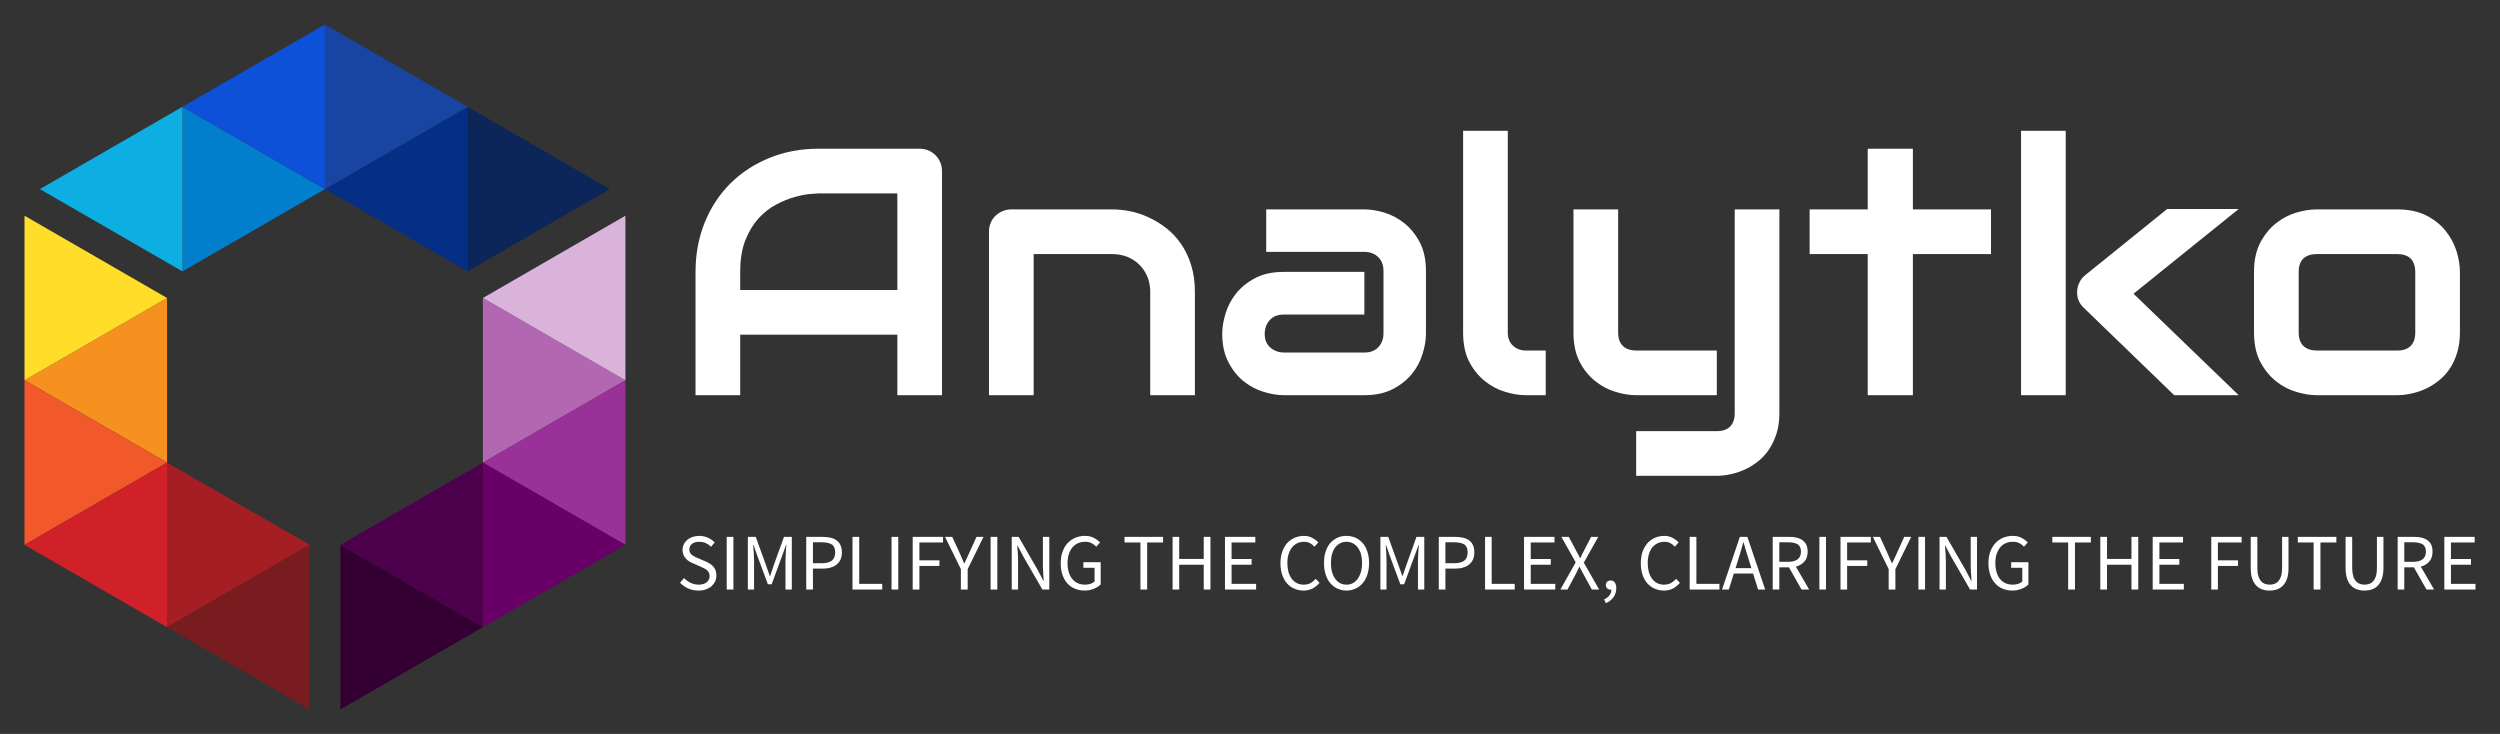
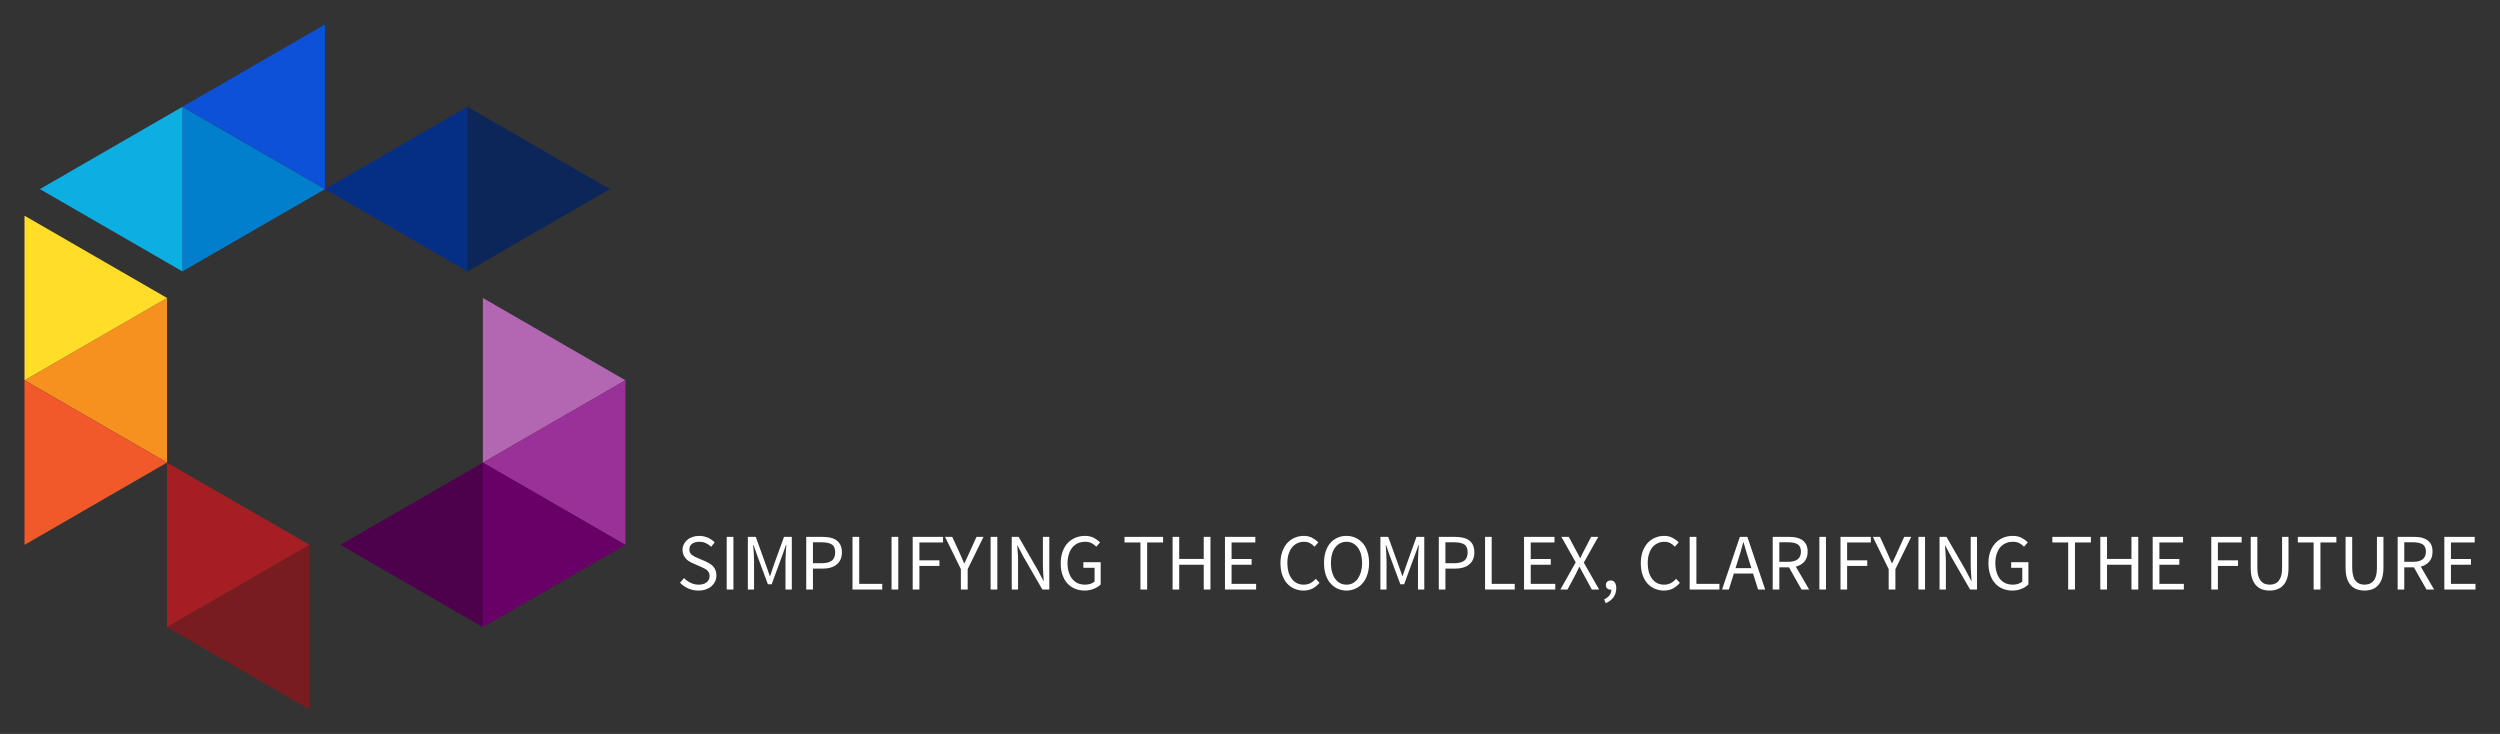
<svg xmlns="http://www.w3.org/2000/svg" version="1.0" x="0" y="0" width="2400" height="704.602" viewBox="45.191 88.358 249.618 73.284" preserveAspectRatio="xMidYMid meet" color-interpolation-filters="sRGB">
  <rect x="45.191" y="88.358" width="249.618" height="73.284" fill="#333333" stroke="none" />
  <g>
    <defs>
      <linearGradient id="92" x1="0%" y1="0%" x2="100%" y2="0%">
        <stop offset="0%" stop-color="#fa71cd" />
        <stop offset="100%" stop-color="#9b59b6" />
      </linearGradient>
      <linearGradient id="93" x1="0%" y1="0%" x2="100%" y2="0%">
        <stop offset="0%" stop-color="#f9d423" />
        <stop offset="100%" stop-color="#f83600" />
      </linearGradient>
      <linearGradient id="94" x1="0%" y1="0%" x2="100%" y2="0%">
        <stop offset="0%" stop-color="#0064d2" />
        <stop offset="100%" stop-color="#1cb0f6" />
      </linearGradient>
      <linearGradient id="95" x1="0%" y1="0%" x2="100%" y2="0%">
        <stop offset="0%" stop-color="#f00978" />
        <stop offset="100%" stop-color="#3f51b1" />
      </linearGradient>
      <linearGradient id="96" x1="0%" y1="0%" x2="100%" y2="0%">
        <stop offset="0%" stop-color="#7873f5" />
        <stop offset="100%" stop-color="#ec77ab" />
      </linearGradient>
      <linearGradient id="97" x1="0%" y1="0%" x2="100%" y2="0%">
        <stop offset="0%" stop-color="#f9d423" />
        <stop offset="100%" stop-color="#e14fad" />
      </linearGradient>
      <linearGradient id="98" x1="0%" y1="0%" x2="100%" y2="0%">
        <stop offset="0%" stop-color="#009efd" />
        <stop offset="100%" stop-color="#2af598" />
      </linearGradient>
      <linearGradient id="99" x1="0%" y1="0%" x2="100%" y2="0%">
        <stop offset="0%" stop-color="#ffcc00" />
        <stop offset="100%" stop-color="#00b140" />
      </linearGradient>
      <linearGradient id="100" x1="0%" y1="0%" x2="100%" y2="0%">
        <stop offset="0%" stop-color="#d51007" />
        <stop offset="100%" stop-color="#ff8177" />
      </linearGradient>
      <linearGradient id="102" x1="0%" y1="0%" x2="100%" y2="0%">
        <stop offset="0%" stop-color="#a2b6df" />
        <stop offset="100%" stop-color="#0c3483" />
      </linearGradient>
      <linearGradient id="103" x1="0%" y1="0%" x2="100%" y2="0%">
        <stop offset="0%" stop-color="#7ac5d8" />
        <stop offset="100%" stop-color="#eea2a2" />
      </linearGradient>
      <linearGradient id="104" x1="0%" y1="0%" x2="100%" y2="0%">
        <stop offset="0%" stop-color="#00ecbc" />
        <stop offset="100%" stop-color="#007adf" />
      </linearGradient>
      <linearGradient id="105" x1="0%" y1="0%" x2="100%" y2="0%">
        <stop offset="0%" stop-color="#b88746" />
        <stop offset="100%" stop-color="#fdf5a6" />
      </linearGradient>
    </defs>
    <g fill="#ffffff" class="icon-text-wrapper icon-svg-group iconsvg" transform="translate(47.638,90.805)">
      <g class="iconsvg-imagesvg" transform="translate(0,0)">
        <g>
          <rect fill="#ffffff" fill-opacity="0" stroke-width="2" x="0" y="0" width="60" height="68.389" class="image-rect" />
          <svg x="0" y="0" width="60" height="68.389" filtersec="colorsb9956794219" class="image-svg-svg primary" style="overflow: visible;">
            <svg viewBox="0 0 267.13 304.48">
              <g>
                <g>
                  <path fill="#f6911f" d="M63.36 121.57v73.17l-31.68-18.3L0 158.15l31.68-18.29 31.68-18.29z" />
                  <path fill="#ffdd29" d="M0 158.15V84.99l31.68 18.29 31.68 18.29-31.68 18.29L0 158.15z" />
                  <path fill="#a51e24" d="M63.36 267.9v-73.16l31.69 18.29 31.68 18.29-31.68 18.29-31.69 18.29z" />
                  <path fill="#f1592a" d="M0 231.32l31.68-18.29 31.68-18.29-31.68-18.3L0 158.15v73.17z" />
                  <path fill="#781c20" d="M126.73 231.32l-31.68 18.29-31.69 18.29 31.69 18.29 31.68 18.29v-73.16z" />
-                   <path fill="#d02128" d="M63.36 194.74v73.16l-31.68-18.29L0 231.32l31.68-18.29 31.68-18.29z" />
                  <path fill="#b367b2" d="M203.77 121.57v73.17l31.68-18.3 31.68-18.29-31.68-18.29-31.68-18.29z" />
-                   <path fill="#d9b3da" d="M267.13 158.15V84.99l-31.68 18.29-31.68 18.29 31.68 18.29 31.68 18.29z" />
                  <path fill="#4d014c" d="M203.76 267.9l.01-36.58v-36.58l-31.69 18.29-31.68 18.29 31.68 18.29 31.68 18.29z" />
                  <path fill="#9a3198" d="M267.13 231.32l-31.68-18.29-31.68-18.29 31.68-18.3 31.68-18.29v73.17z" />
-                   <path fill="#340033" d="M140.4 231.32l31.68 18.29 31.68 18.29-31.68 18.29-31.68 18.29v-73.16z" />
                  <path fill="#690067" d="M203.77 194.74v36.58l-.01 36.58 31.69-18.29 31.68-18.29-31.68-18.29-31.68-18.29z" />
                  <path fill="#042f85" d="M196.93 109.75l-31.68-18.29-31.69-18.29 31.69-18.29 31.68-18.3v73.17z" />
                  <path fill="#0d2659" d="M196.93 36.58l31.68 18.29 31.68 18.3-31.68 18.29-31.68 18.29V36.58z" />
                  <path fill="#027fcc" d="M70.2 36.58l31.68 18.3 31.68 18.29-31.68 18.29-31.68 18.29V36.58z" />
-                   <path fill="#1845a2" d="M133.56 0v73.17l31.69-18.29 31.68-18.3-31.68-18.29L133.56 0z" />
-                   <path fill="#0daee2" d="M70.2 109.75V36.58l-31.68 18.3L6.84 73.17l31.68 18.29 31.68 18.29z" />
+                   <path fill="#0daee2" d="M70.2 109.75V36.58L6.84 73.17l31.68 18.29 31.68 18.29z" />
                  <path fill="#0d51d9" d="M133.56 73.17l-31.68-18.29-31.68-18.3 31.68-18.29L133.56 0v73.17z" />
                </g>
              </g>
            </svg>
          </svg>
        </g>
      </g>
      <g transform="translate(67,10.611)">
        <g fill-rule="" class="tp-name iconsvg-namesvg" transform="translate(0,0)">
          <g transform="scale(1)">
            <g>
-               <path d="M26.74-22.36L26.74 0 22.28 0 22.28-6.04 6.59-6.04 6.59 0 2.13 0 2.13-12.31Q2.13-15 3.06-17.27 3.98-19.53 5.63-21.16 7.28-22.79 9.53-23.7 11.77-24.61 14.44-24.61L14.44-24.61 24.49-24.61Q24.96-24.61 25.37-24.44 25.78-24.27 26.09-23.96 26.4-23.65 26.57-23.24 26.74-22.83 26.74-22.36L26.74-22.36ZM6.59-12.31L6.59-10.5 22.28-10.5 22.28-20.15 14.44-20.15Q14.23-20.15 13.57-20.09 12.91-20.03 12.04-19.79 11.17-19.55 10.21-19.05 9.25-18.55 8.44-17.68 7.64-16.8 7.11-15.49 6.59-14.18 6.59-12.31L6.59-12.31ZM51.99-10.3L51.99 0 47.53 0 47.53-10.3Q47.53-11.17 47.23-11.87 46.93-12.56 46.41-13.06 45.9-13.56 45.2-13.83 44.51-14.09 43.7-14.09L43.7-14.09 35.89-14.09 35.89 0 31.43 0 31.43-16.34Q31.43-16.8 31.6-17.21 31.77-17.61 32.08-17.91 32.39-18.21 32.8-18.38 33.21-18.55 33.68-18.55L33.68-18.55 43.73-18.55Q44.58-18.55 45.51-18.37 46.45-18.18 47.36-17.76 48.28-17.34 49.12-16.69 49.95-16.05 50.59-15.13 51.23-14.21 51.61-13.01 51.99-11.81 51.99-10.3L51.99-10.3ZM75.06-12.41L75.06-6.14Q75.06-5.22 74.73-4.15 74.41-3.07 73.68-2.15 72.95-1.24 71.77-0.62 70.6 0 68.91 0L68.91 0 60.86 0Q59.94 0 58.86-0.33 57.79-0.65 56.87-1.38 55.95-2.11 55.34-3.29 54.72-4.46 54.72-6.14L54.72-6.14Q54.72-7.07 55.05-8.15 55.37-9.23 56.1-10.15 56.83-11.07 58.01-11.69 59.18-12.31 60.86-12.31L60.86-12.31 68.91-12.31 68.91-8.05 60.86-8.05Q59.95-8.05 59.46-7.49 58.96-6.93 58.96-6.11L58.96-6.11Q58.96-5.24 59.53-4.75 60.11-4.26 60.9-4.26L60.9-4.26 68.91-4.26Q69.82-4.26 70.32-4.81 70.82-5.36 70.82-6.18L70.82-6.18 70.82-12.41Q70.82-13.29 70.28-13.8 69.74-14.31 68.91-14.31L68.91-14.31 59.11-14.31 59.11-18.55 68.91-18.55Q69.84-18.55 70.91-18.23 71.99-17.9 72.9-17.17 73.82-16.44 74.44-15.27 75.06-14.09 75.06-12.41L75.06-12.41ZM87.02-4.46L87.02 0 85.03 0Q84.07 0 82.98-0.33 81.89-0.65 80.95-1.4 80-2.15 79.38-3.34 78.77-4.53 78.77-6.26L78.77-6.26 78.77-26.4 83.23-26.4 83.23-6.26Q83.23-5.44 83.74-4.95 84.26-4.46 85.03-4.46L85.03-4.46 87.02-4.46ZM110.35-18.55L110.35 1.79Q110.35 2.94 110.06 3.85 109.76 4.77 109.28 5.47 108.8 6.16 108.17 6.65 107.53 7.14 106.84 7.45 106.14 7.76 105.44 7.9 104.74 8.05 104.1 8.05L104.1 8.05 96.05 8.05 96.05 3.59 104.1 3.59Q104.99 3.59 105.44 3.12 105.89 2.66 105.89 1.79L105.89 1.79 105.89-18.55 110.35-18.55ZM104.1-4.46L104.1 0 96.05 0Q95.09 0 94-0.33 92.91-0.65 91.97-1.4 91.02-2.15 90.4-3.34 89.79-4.53 89.79-6.26L89.79-6.26 89.79-18.55 94.25-18.55 94.25-6.26Q94.25-5.39 94.71-4.93 95.17-4.46 96.08-4.46L96.08-4.46 104.1-4.46ZM131.48-18.55L131.48-14.09 123.68-14.09 123.68 0 119.17 0 119.17-14.09 113.37-14.09 113.37-18.55 119.17-18.55 119.17-24.61 123.68-24.61 123.68-18.55 131.48-18.55ZM145.71-10.13L156.21 0 149.77 0 140.78-8.69Q140.02-9.37 140.08-10.4L140.08-10.4Q140.11-10.88 140.33-11.3 140.54-11.72 140.92-12.01L140.92-12.01 149.07-18.59 156.21-18.59 145.71-10.13ZM138.94-26.4L138.94 0 134.48 0 134.48-26.4 138.94-26.4ZM178.3-12.31L178.3-6.26Q178.3-5.11 178.01-4.2 177.72-3.28 177.24-2.58 176.76-1.89 176.12-1.4 175.49-0.91 174.79-0.6 174.1-0.29 173.38-0.15 172.67 0 172.04 0L172.04 0 163.99 0Q163.06 0 161.96-0.33 160.86-0.65 159.93-1.4 158.99-2.15 158.36-3.34 157.74-4.53 157.74-6.26L157.74-6.26 157.74-12.31Q157.74-14.02 158.36-15.22 158.99-16.41 159.93-17.16 160.86-17.9 161.96-18.23 163.06-18.55 163.99-18.55L163.99-18.55 172.04-18.55Q173.75-18.55 174.95-17.94 176.16-17.32 176.89-16.38 177.63-15.45 177.97-14.35 178.3-13.25 178.3-12.31L178.3-12.31ZM173.84-6.26L173.84-12.27Q173.84-13.2 173.37-13.65 172.91-14.09 172.04-14.09L172.04-14.09 164.02-14.09Q163.13-14.09 162.66-13.64 162.2-13.18 162.2-12.31L162.2-12.31 162.2-6.26Q162.2-5.39 162.66-4.93 163.13-4.46 164.02-4.46L164.02-4.46 172.04-4.46Q172.95-4.46 173.39-4.93 173.84-5.39 173.84-6.26L173.84-6.26Z" transform="translate(-2.13, 26.4)" />
-             </g>
+               </g>
          </g>
        </g>
        <g fill-rule="" class="tp-slogan iconsvg-slogansvg" fill="#ffffff" transform="translate(-1.55,40.45)">
          <g transform="scale(1, 1)">
            <g transform="scale(1)">
              <path d="M0.74-1.15L0.34-0.68C0.57-0.44 0.84-0.25 1.15-0.11C1.47 0.03 1.81 0.10 2.18 0.10C2.46 0.10 2.71 0.06 2.93-0.02C3.15-0.10 3.33-0.20 3.49-0.34C3.64-0.48 3.76-0.64 3.85-0.82C3.93-1.00 3.97-1.20 3.97-1.40C3.97-1.60 3.94-1.77 3.89-1.91C3.83-2.06 3.75-2.19 3.66-2.30C3.56-2.41 3.45-2.50 3.31-2.59C3.18-2.67 3.04-2.74 2.89-2.81L2.14-3.13C2.03-3.17 1.93-3.22 1.83-3.27C1.73-3.32 1.63-3.38 1.55-3.44C1.46-3.51 1.39-3.59 1.34-3.68C1.29-3.77 1.27-3.87 1.27-4.00C1.27-4.24 1.36-4.43 1.54-4.57C1.72-4.70 1.95-4.77 2.25-4.77C2.49-4.77 2.71-4.73 2.91-4.64C3.10-4.55 3.28-4.43 3.44-4.27L3.80-4.71C3.61-4.90 3.39-5.06 3.12-5.18C2.85-5.30 2.56-5.36 2.25-5.36C2.01-5.36 1.78-5.32 1.58-5.25C1.38-5.18 1.21-5.09 1.06-4.96C0.92-4.83 0.80-4.69 0.72-4.52C0.63-4.34 0.59-4.16 0.59-3.96C0.59-3.77 0.63-3.60 0.69-3.45C0.75-3.31 0.84-3.18 0.94-3.07C1.04-2.96 1.15-2.87 1.28-2.80C1.41-2.72 1.54-2.66 1.66-2.61L2.41-2.28C2.54-2.22 2.65-2.16 2.76-2.11C2.87-2.06 2.96-2.00 3.04-1.93C3.11-1.86 3.17-1.78 3.22-1.69C3.27-1.59 3.29-1.48 3.29-1.35C3.29-1.09 3.19-0.88 3.00-0.73C2.81-0.57 2.54-0.49 2.19-0.49C1.92-0.49 1.65-0.55 1.40-0.67C1.15-0.79 0.93-0.95 0.74-1.15ZM5.00-5.26L5.00 0L5.67 0L5.67-5.26ZM7.11-5.26L7.11 0L7.73 0L7.73-2.90C7.73-3.13 7.72-3.39 7.70-3.67C7.68-3.96 7.66-4.22 7.64-4.45L7.68-4.45L8.09-3.28L9.11-0.53L9.49-0.53L10.50-3.28L10.92-4.45L10.96-4.45C10.93-4.22 10.91-3.96 10.90-3.67C10.88-3.39 10.87-3.13 10.87-2.90L10.87 0L11.50 0L11.50-5.26L10.72-5.26L9.70-2.44L9.34-1.36L9.30-1.36L8.92-2.44L7.90-5.26ZM12.94-5.26L12.94 0L13.61 0L13.61-2.09L14.56-2.09C14.85-2.09 15.11-2.12 15.35-2.19C15.58-2.25 15.79-2.35 15.96-2.49C16.13-2.62 16.26-2.79 16.36-2.99C16.45-3.19 16.50-3.44 16.50-3.71C16.50-4.00 16.45-4.25 16.36-4.44C16.26-4.64 16.13-4.80 15.96-4.92C15.80-5.04 15.59-5.13 15.35-5.18C15.11-5.23 14.85-5.26 14.56-5.26ZM14.48-2.63L13.61-2.63L13.61-4.72L14.48-4.72C14.93-4.72 15.27-4.65 15.50-4.50C15.72-4.36 15.83-4.09 15.83-3.71C15.83-3.34 15.72-3.07 15.50-2.89C15.28-2.72 14.94-2.63 14.48-2.63ZM17.56-5.26L17.56 0L20.53 0L20.53-0.57L18.23-0.57L18.23-5.26ZM21.46-5.26L21.46 0L22.13 0L22.13-5.26ZM23.57-5.26L23.57 0L24.24 0L24.24-2.36L26.24-2.36L26.24-2.92L24.24-2.92L24.24-4.70L26.60-4.70L26.60-5.26ZM28.38-2.04L28.38 0L29.06 0L29.06-2.04L30.64-5.26L29.94-5.26L29.27-3.78C29.19-3.59 29.10-3.40 29.01-3.21C28.92-3.02 28.83-2.83 28.74-2.63L28.70-2.63C28.61-2.83 28.53-3.02 28.45-3.21C28.37-3.40 28.28-3.59 28.20-3.78L27.52-5.26L26.80-5.26ZM31.35-5.26L31.35 0L32.02 0L32.02-5.26ZM33.46-5.26L33.46 0L34.09 0L34.09-2.75C34.09-3.03 34.09-3.31 34.07-3.58C34.05-3.86 34.03-4.13 34.01-4.40L34.04-4.40L34.61-3.31L36.52 0L37.21 0L37.21-5.26L36.57-5.26L36.57-2.54C36.57-2.26 36.58-1.98 36.60-1.70C36.62-1.41 36.64-1.13 36.65-0.87L36.62-0.87L36.05-1.96L34.15-5.26ZM38.35-2.63C38.35-2.20 38.40-1.82 38.52-1.48C38.64-1.14 38.80-0.85 39.01-0.62C39.22-0.39 39.47-0.21 39.76-0.09C40.05 0.03 40.36 0.10 40.71 0.10C41.06 0.10 41.38 0.04 41.66-0.08C41.94-0.19 42.17-0.34 42.34-0.51L42.34-2.73L40.61-2.73L40.61-2.17L41.73-2.17L41.73-0.80C41.62-0.71 41.49-0.63 41.32-0.57C41.15-0.52 40.97-0.49 40.78-0.49C40.50-0.49 40.25-0.54 40.03-0.64C39.82-0.74 39.64-0.89 39.49-1.07C39.34-1.26 39.23-1.49 39.15-1.75C39.07-2.02 39.03-2.32 39.03-2.65C39.03-2.97 39.08-3.27 39.16-3.53C39.24-3.79 39.36-4.01 39.51-4.20C39.66-4.38 39.84-4.52 40.05-4.62C40.27-4.72 40.51-4.77 40.78-4.77C41.04-4.77 41.26-4.73 41.44-4.63C41.61-4.54 41.76-4.42 41.90-4.28L42.28-4.71C42.12-4.87 41.92-5.02 41.68-5.15C41.43-5.29 41.13-5.36 40.77-5.36C40.41-5.36 40.09-5.29 39.80-5.17C39.50-5.04 39.25-4.86 39.03-4.63C38.81-4.39 38.65-4.11 38.53-3.77C38.41-3.43 38.35-3.05 38.35-2.63ZM46.31-4.70L46.31 0L46.98 0L46.98-4.70L48.57-4.70L48.57-5.26L44.72-5.26L44.72-4.70ZM49.52-5.26L49.52 0L50.18 0L50.18-2.48L52.63-2.48L52.63 0L53.30 0L53.30-5.26L52.63-5.26L52.63-3.06L50.18-3.06L50.18-5.26ZM54.75-5.26L54.75 0L57.86 0L57.86-0.57L55.41-0.57L55.41-2.48L57.41-2.48L57.41-3.05L55.41-3.05L55.41-4.70L57.78-4.70L57.78-5.26ZM60.29-2.63C60.29-2.20 60.35-1.82 60.46-1.48C60.58-1.14 60.74-0.85 60.94-0.62C61.15-0.39 61.39-0.21 61.67-0.09C61.95 0.03 62.26 0.10 62.59 0.10C62.93 0.10 63.23 0.03 63.49-0.10C63.75-0.24 63.99-0.43 64.19-0.67L63.82-1.07C63.65-0.89 63.47-0.74 63.28-0.64C63.09-0.54 62.86-0.49 62.61-0.49C62.36-0.49 62.13-0.54 61.93-0.64C61.73-0.74 61.56-0.89 61.42-1.07C61.28-1.26 61.17-1.49 61.09-1.75C61.02-2.02 60.98-2.32 60.98-2.65C60.98-2.97 61.02-3.27 61.10-3.53C61.18-3.79 61.29-4.01 61.44-4.20C61.58-4.38 61.75-4.52 61.96-4.62C62.16-4.72 62.39-4.77 62.64-4.77C62.86-4.77 63.06-4.73 63.23-4.64C63.40-4.55 63.55-4.43 63.69-4.28L64.07-4.71C63.91-4.88 63.71-5.03 63.47-5.16C63.23-5.29 62.95-5.36 62.63-5.36C62.29-5.36 61.98-5.29 61.70-5.17C61.41-5.04 61.16-4.86 60.95-4.63C60.75-4.39 60.58-4.11 60.47-3.77C60.35-3.43 60.29-3.05 60.29-2.63ZM66.88 0.10C67.21 0.10 67.52 0.03 67.79-0.10C68.07-0.22 68.31-0.41 68.51-0.65C68.71-0.88 68.86-1.17 68.97-1.51C69.08-1.85 69.14-2.23 69.14-2.65C69.14-3.07 69.08-3.45 68.97-3.78C68.86-4.12 68.71-4.40 68.51-4.63C68.31-4.86 68.07-5.04 67.79-5.17C67.52-5.29 67.21-5.36 66.88-5.36C66.55-5.36 66.25-5.30 65.97-5.17C65.70-5.05 65.46-4.87 65.26-4.64C65.06-4.41 64.91-4.12 64.80-3.79C64.69-3.46 64.64-3.08 64.64-2.65C64.64-2.23 64.69-1.85 64.80-1.51C64.91-1.17 65.06-0.88 65.26-0.65C65.46-0.41 65.70-0.22 65.97-0.10C66.25 0.03 66.55 0.10 66.88 0.10ZM66.88-0.49C66.65-0.49 66.43-0.54 66.24-0.64C66.05-0.74 65.89-0.89 65.75-1.08C65.62-1.27 65.51-1.50 65.44-1.76C65.36-2.03 65.33-2.32 65.33-2.65C65.33-2.98 65.36-3.27 65.44-3.54C65.51-3.80 65.62-4.02 65.75-4.20C65.89-4.38 66.05-4.52 66.24-4.62C66.43-4.72 66.65-4.77 66.88-4.77C67.12-4.77 67.33-4.72 67.52-4.62C67.71-4.52 67.87-4.38 68.01-4.20C68.14-4.02 68.25-3.80 68.33-3.54C68.40-3.27 68.44-2.98 68.44-2.65C68.44-2.32 68.40-2.03 68.33-1.76C68.25-1.50 68.14-1.27 68.01-1.08C67.87-0.89 67.71-0.74 67.52-0.64C67.33-0.54 67.12-0.49 66.88-0.49ZM70.27-5.26L70.27 0L70.88 0L70.88-2.90C70.88-3.13 70.87-3.39 70.85-3.67C70.83-3.96 70.81-4.22 70.80-4.45L70.83-4.45L71.24-3.28L72.26-0.53L72.64-0.53L73.65-3.28L74.08-4.45L74.11-4.45C74.09-4.22 74.07-3.96 74.05-3.67C74.03-3.39 74.02-3.13 74.02-2.90L74.02 0L74.65 0L74.65-5.26L73.87-5.26L72.86-2.44L72.49-1.36L72.46-1.36L72.07-2.44L71.05-5.26ZM76.10-5.26L76.10 0L76.76 0L76.76-2.09L77.71-2.09C78.00-2.09 78.26-2.12 78.50-2.19C78.74-2.25 78.94-2.35 79.11-2.49C79.28-2.62 79.42-2.79 79.51-2.99C79.60-3.19 79.65-3.44 79.65-3.71C79.65-4.00 79.60-4.25 79.51-4.44C79.42-4.64 79.28-4.80 79.12-4.92C78.95-5.04 78.74-5.13 78.50-5.18C78.26-5.23 78.00-5.26 77.71-5.26ZM77.63-2.63L76.76-2.63L76.76-4.72L77.63-4.72C78.08-4.72 78.42-4.65 78.65-4.50C78.87-4.36 78.98-4.09 78.98-3.71C78.98-3.34 78.87-3.07 78.65-2.89C78.43-2.72 78.09-2.63 77.63-2.63ZM80.72-5.26L80.72 0L83.68 0L83.68-0.57L81.38-0.57L81.38-5.26ZM84.61-5.26L84.61 0L87.73 0L87.73-0.57L85.28-0.57L85.28-2.48L87.28-2.48L87.28-3.05L85.28-3.05L85.28-4.70L87.65-4.70L87.65-5.26ZM89.77-2.72L88.24 0L88.95 0L89.71-1.42C89.77-1.55 89.84-1.68 89.91-1.82C89.98-1.95 90.05-2.10 90.12-2.26L90.16-2.26C90.24-2.10 90.32-1.95 90.39-1.82C90.47-1.68 90.54-1.55 90.61-1.42L91.38 0L92.11 0L90.58-2.69L92.02-5.26L91.31-5.26L90.61-3.91C90.55-3.79 90.49-3.67 90.43-3.56C90.38-3.44 90.31-3.31 90.24-3.15L90.20-3.15C90.12-3.31 90.05-3.44 89.99-3.56C89.93-3.67 89.86-3.79 89.80-3.91L89.08-5.26L88.34-5.26ZM92.61 0.98L92.77 1.36C93.10 1.22 93.35 1.03 93.54 0.77C93.73 0.51 93.82 0.21 93.82-0.14C93.82-0.38 93.77-0.57 93.67-0.71C93.57-0.84 93.44-0.91 93.27-0.91C93.13-0.91 93.02-0.87 92.92-0.79C92.83-0.71 92.78-0.59 92.78-0.45C92.78-0.30 92.83-0.19 92.92-0.11C93.01-0.03 93.12 0.01 93.25 0.01C93.29 0.01 93.32 0.01 93.33 0C93.33 0.22 93.27 0.41 93.14 0.58C93.01 0.74 92.84 0.88 92.61 0.98ZM96.27-2.63C96.27-2.20 96.33-1.82 96.44-1.48C96.56-1.14 96.72-0.85 96.92-0.62C97.13-0.39 97.37-0.21 97.65-0.09C97.93 0.03 98.24 0.10 98.57 0.10C98.91 0.10 99.21 0.03 99.47-0.10C99.73-0.24 99.97-0.43 100.17-0.67L99.80-1.07C99.63-0.89 99.45-0.74 99.26-0.64C99.07-0.54 98.84-0.49 98.59-0.49C98.33-0.49 98.11-0.54 97.91-0.64C97.71-0.74 97.54-0.89 97.40-1.07C97.26-1.26 97.15-1.49 97.07-1.75C97.00-2.02 96.96-2.32 96.96-2.65C96.96-2.97 97.00-3.27 97.08-3.53C97.16-3.79 97.27-4.01 97.41-4.20C97.56-4.38 97.73-4.52 97.94-4.62C98.14-4.72 98.37-4.77 98.62-4.77C98.84-4.77 99.04-4.73 99.21-4.64C99.38-4.55 99.53-4.43 99.67-4.28L100.05-4.71C99.89-4.88 99.69-5.03 99.45-5.16C99.21-5.29 98.93-5.36 98.61-5.36C98.27-5.36 97.96-5.29 97.68-5.17C97.39-5.04 97.14-4.86 96.93-4.63C96.73-4.39 96.56-4.11 96.44-3.77C96.33-3.43 96.27-3.05 96.27-2.63ZM101.15-5.26L101.15 0L104.12 0L104.12-0.57L101.82-0.57L101.82-5.26ZM107.31-2.14L105.73-2.14L105.98-2.94C106.08-3.24 106.17-3.53 106.25-3.82C106.34-4.11 106.42-4.41 106.50-4.72L106.53-4.72C106.62-4.41 106.70-4.11 106.79-3.82C106.88-3.53 106.97-3.24 107.06-2.94ZM107.48-1.60L107.98 0L108.69 0L106.91-5.26L106.16-5.26L104.38 0L105.06 0L105.56-1.60ZM110.10-2.77L110.10-4.72L110.99-4.72C111.40-4.72 111.71-4.65 111.93-4.52C112.15-4.38 112.26-4.13 112.26-3.79C112.26-3.44 112.15-3.19 111.93-3.02C111.71-2.85 111.40-2.77 110.99-2.77ZM112.32 0L113.08 0L111.75-2.29C112.11-2.38 112.39-2.55 112.61-2.80C112.82-3.05 112.93-3.37 112.93-3.79C112.93-4.06 112.88-4.29 112.79-4.48C112.70-4.66 112.57-4.81 112.41-4.93C112.25-5.05 112.05-5.13 111.82-5.19C111.60-5.24 111.35-5.26 111.08-5.26L109.44-5.26L109.44 0L110.10 0L110.10-2.22L111.06-2.22ZM114.10-5.26L114.10 0L114.76 0L114.76-5.26ZM116.21-5.26L116.21 0L116.87 0L116.87-2.36L118.88-2.36L118.88-2.92L116.87-2.92L116.87-4.70L119.24-4.70L119.24-5.26ZM121.02-2.04L121.02 0L121.69 0L121.69-2.04L123.27-5.26L122.57-5.26L121.90-3.78C121.82-3.59 121.74-3.40 121.64-3.21C121.55-3.02 121.46-2.83 121.37-2.63L121.34-2.63C121.25-2.83 121.16-3.02 121.08-3.21C121.00-3.40 120.92-3.59 120.83-3.78L120.15-5.26L119.44-5.26ZM123.99-5.26L123.99 0L124.65 0L124.65-5.26ZM126.10-5.26L126.10 0L126.73 0L126.73-2.75C126.73-3.03 126.72-3.31 126.70-3.58C126.68-3.86 126.66-4.13 126.64-4.40L126.67-4.40L127.24-3.31L129.15 0L129.84 0L129.84-5.26L129.21-5.26L129.21-2.54C129.21-2.26 129.22-1.98 129.24-1.70C129.25-1.41 129.27-1.13 129.29-0.87L129.26-0.87L128.69-1.96L126.79-5.26ZM130.98-2.63C130.98-2.20 131.04-1.82 131.16-1.48C131.27-1.14 131.44-0.85 131.65-0.62C131.85-0.39 132.10-0.21 132.39-0.09C132.68 0.03 133.00 0.10 133.35 0.10C133.70 0.10 134.02 0.04 134.30-0.08C134.58-0.19 134.80-0.34 134.97-0.51L134.97-2.73L133.25-2.73L133.25-2.17L134.36-2.17L134.36-0.80C134.26-0.71 134.12-0.63 133.95-0.57C133.78-0.52 133.61-0.49 133.42-0.49C133.13-0.49 132.88-0.54 132.67-0.64C132.45-0.74 132.27-0.89 132.12-1.07C131.98-1.26 131.86-1.49 131.79-1.75C131.71-2.02 131.67-2.32 131.67-2.65C131.67-2.97 131.71-3.27 131.79-3.53C131.88-3.79 131.99-4.01 132.14-4.20C132.29-4.38 132.47-4.52 132.69-4.62C132.90-4.72 133.14-4.77 133.41-4.77C133.68-4.77 133.90-4.73 134.07-4.63C134.25-4.54 134.40-4.42 134.53-4.28L134.91-4.71C134.75-4.87 134.56-5.02 134.31-5.15C134.07-5.29 133.77-5.36 133.40-5.36C133.05-5.36 132.73-5.29 132.43-5.17C132.14-5.04 131.88-4.86 131.67-4.63C131.45-4.39 131.28-4.11 131.16-3.77C131.04-3.43 130.98-3.05 130.98-2.63ZM138.94-4.70L138.94 0L139.62 0L139.62-4.70L141.21-4.70L141.21-5.26L137.36-5.26L137.36-4.70ZM142.15-5.26L142.15 0L142.82 0L142.82-2.48L145.26-2.48L145.26 0L145.94 0L145.94-5.26L145.26-5.26L145.26-3.06L142.82-3.06L142.82-5.26ZM147.38-5.26L147.38 0L150.49 0L150.49-0.57L148.05-0.57L148.05-2.48L150.04-2.48L150.04-3.05L148.05-3.05L148.05-4.70L150.41-4.70L150.41-5.26ZM153.23-5.26L153.23 0L153.89 0L153.89-2.36L155.90-2.36L155.90-2.92L153.89-2.92L153.89-4.70L156.26-4.70L156.26-5.26ZM157.17-5.26L157.17-2.17C157.17-1.75 157.21-1.40 157.31-1.11C157.41-0.82 157.54-0.58 157.71-0.41C157.88-0.23 158.08-0.10 158.31-0.02C158.54 0.06 158.79 0.10 159.06 0.10C159.33 0.10 159.57 0.06 159.80-0.02C160.03-0.10 160.23-0.23 160.40-0.41C160.57-0.58 160.70-0.82 160.80-1.11C160.90-1.40 160.94-1.75 160.94-2.17L160.94-5.26L160.30-5.26L160.30-2.16C160.30-1.84 160.27-1.58 160.21-1.36C160.14-1.15 160.05-0.98 159.94-0.85C159.83-0.72 159.70-0.63 159.55-0.57C159.40-0.52 159.24-0.49 159.06-0.49C158.89-0.49 158.73-0.52 158.58-0.57C158.43-0.63 158.30-0.72 158.19-0.85C158.08-0.98 157.99-1.15 157.93-1.36C157.86-1.58 157.83-1.84 157.83-2.16L157.83-5.26ZM163.45-4.70L163.45 0L164.13 0L164.13-4.70L165.72-4.70L165.72-5.26L161.87-5.26L161.87-4.70ZM166.64-5.26L166.64-2.17C166.64-1.75 166.69-1.40 166.78-1.11C166.88-0.82 167.01-0.58 167.18-0.41C167.35-0.23 167.55-0.10 167.78-0.02C168.01 0.06 168.26 0.10 168.53 0.10C168.80 0.10 169.05 0.06 169.28-0.02C169.51-0.10 169.71-0.23 169.87-0.41C170.04-0.58 170.18-0.82 170.27-1.11C170.37-1.40 170.42-1.75 170.42-2.17L170.42-5.26L169.77-5.26L169.77-2.16C169.77-1.84 169.74-1.58 169.68-1.36C169.61-1.15 169.53-0.98 169.41-0.85C169.30-0.72 169.17-0.63 169.02-0.57C168.87-0.52 168.71-0.49 168.53-0.49C168.36-0.49 168.20-0.52 168.05-0.57C167.90-0.63 167.77-0.72 167.66-0.85C167.55-0.98 167.46-1.15 167.40-1.36C167.34-1.58 167.30-1.84 167.30-2.16L167.30-5.26ZM172.50-2.77L172.50-4.72L173.38-4.72C173.79-4.72 174.11-4.65 174.33-4.52C174.55-4.38 174.66-4.13 174.66-3.79C174.66-3.44 174.55-3.19 174.33-3.02C174.11-2.85 173.79-2.77 173.38-2.77ZM174.72 0L175.48 0L174.15-2.29C174.50-2.38 174.79-2.55 175.00-2.80C175.22-3.05 175.32-3.37 175.32-3.79C175.32-4.06 175.28-4.29 175.19-4.48C175.10-4.66 174.97-4.81 174.81-4.93C174.64-5.05 174.45-5.13 174.22-5.19C173.99-5.24 173.75-5.26 173.48-5.26L171.84-5.26L171.84 0L172.50 0L172.50-2.22L173.46-2.22ZM176.50-5.26L176.50 0L179.61 0L179.61-0.57L177.16-0.57L177.16-2.48L179.16-2.48L179.16-3.05L177.16-3.05L177.16-4.70L179.53-4.70L179.53-5.26Z" transform="translate(-0.337, 5.358)" />
            </g>
          </g>
        </g>
      </g>
    </g>
    <defs v-gra="od" />
  </g>
</svg>